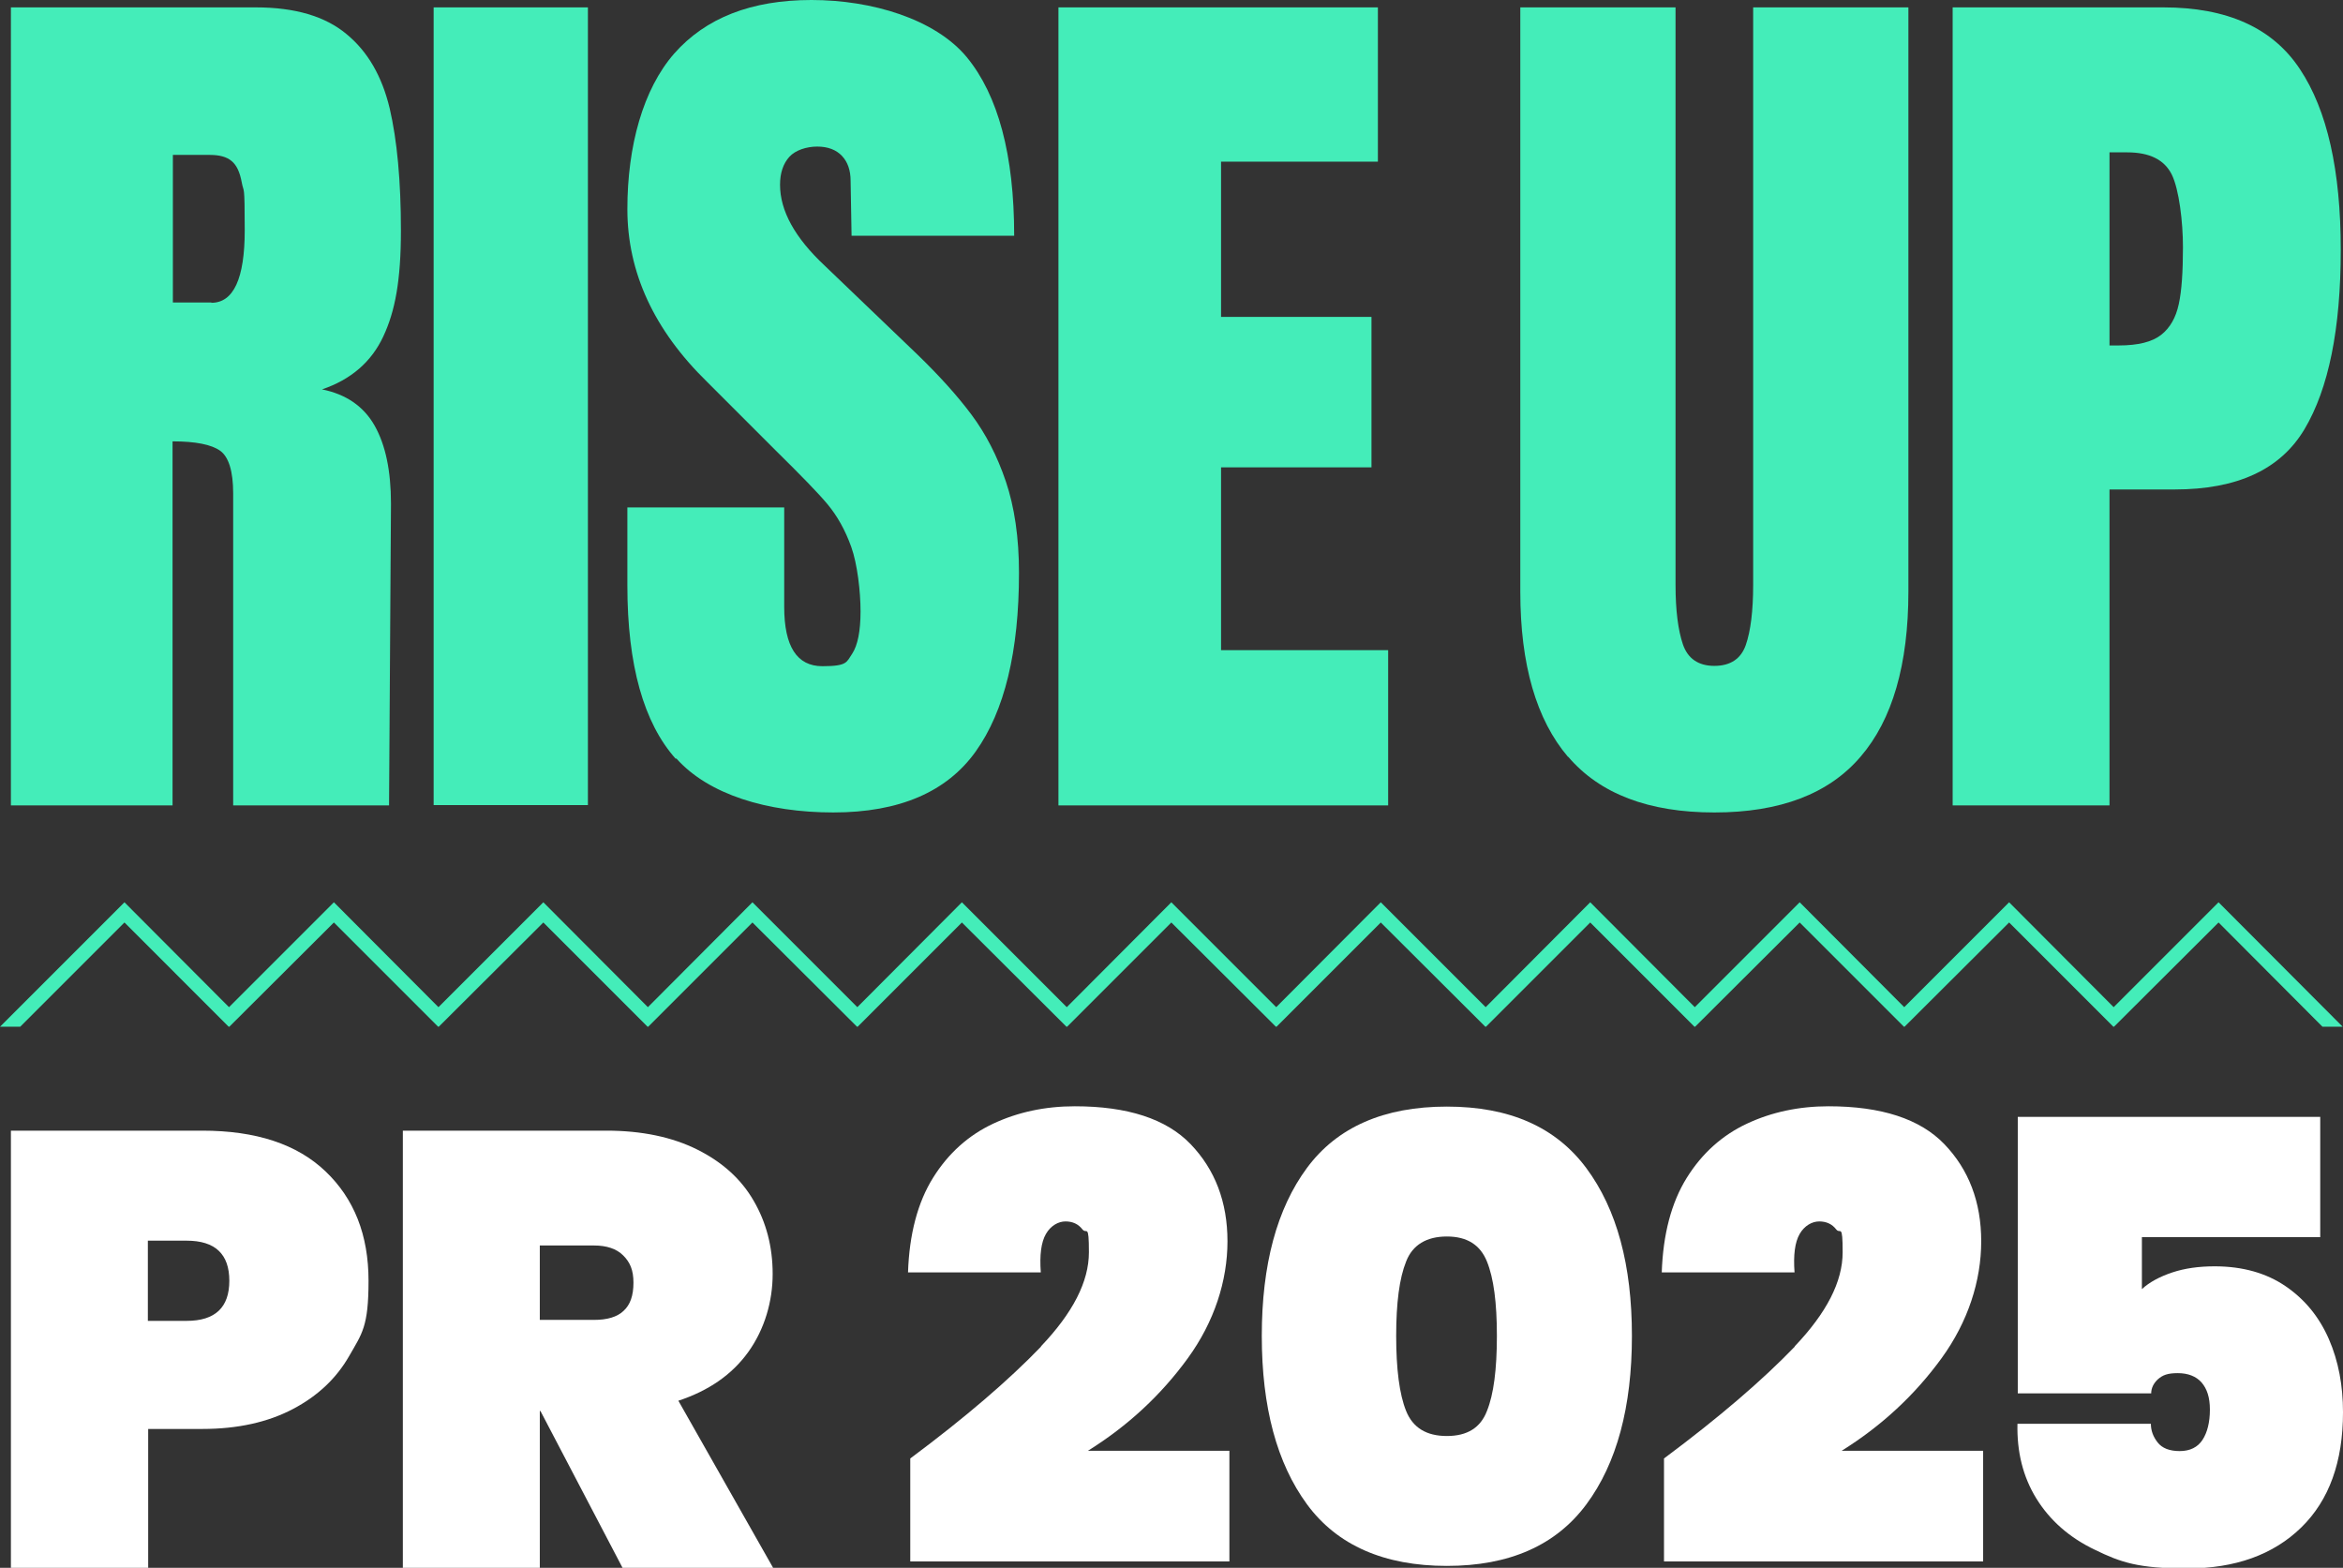
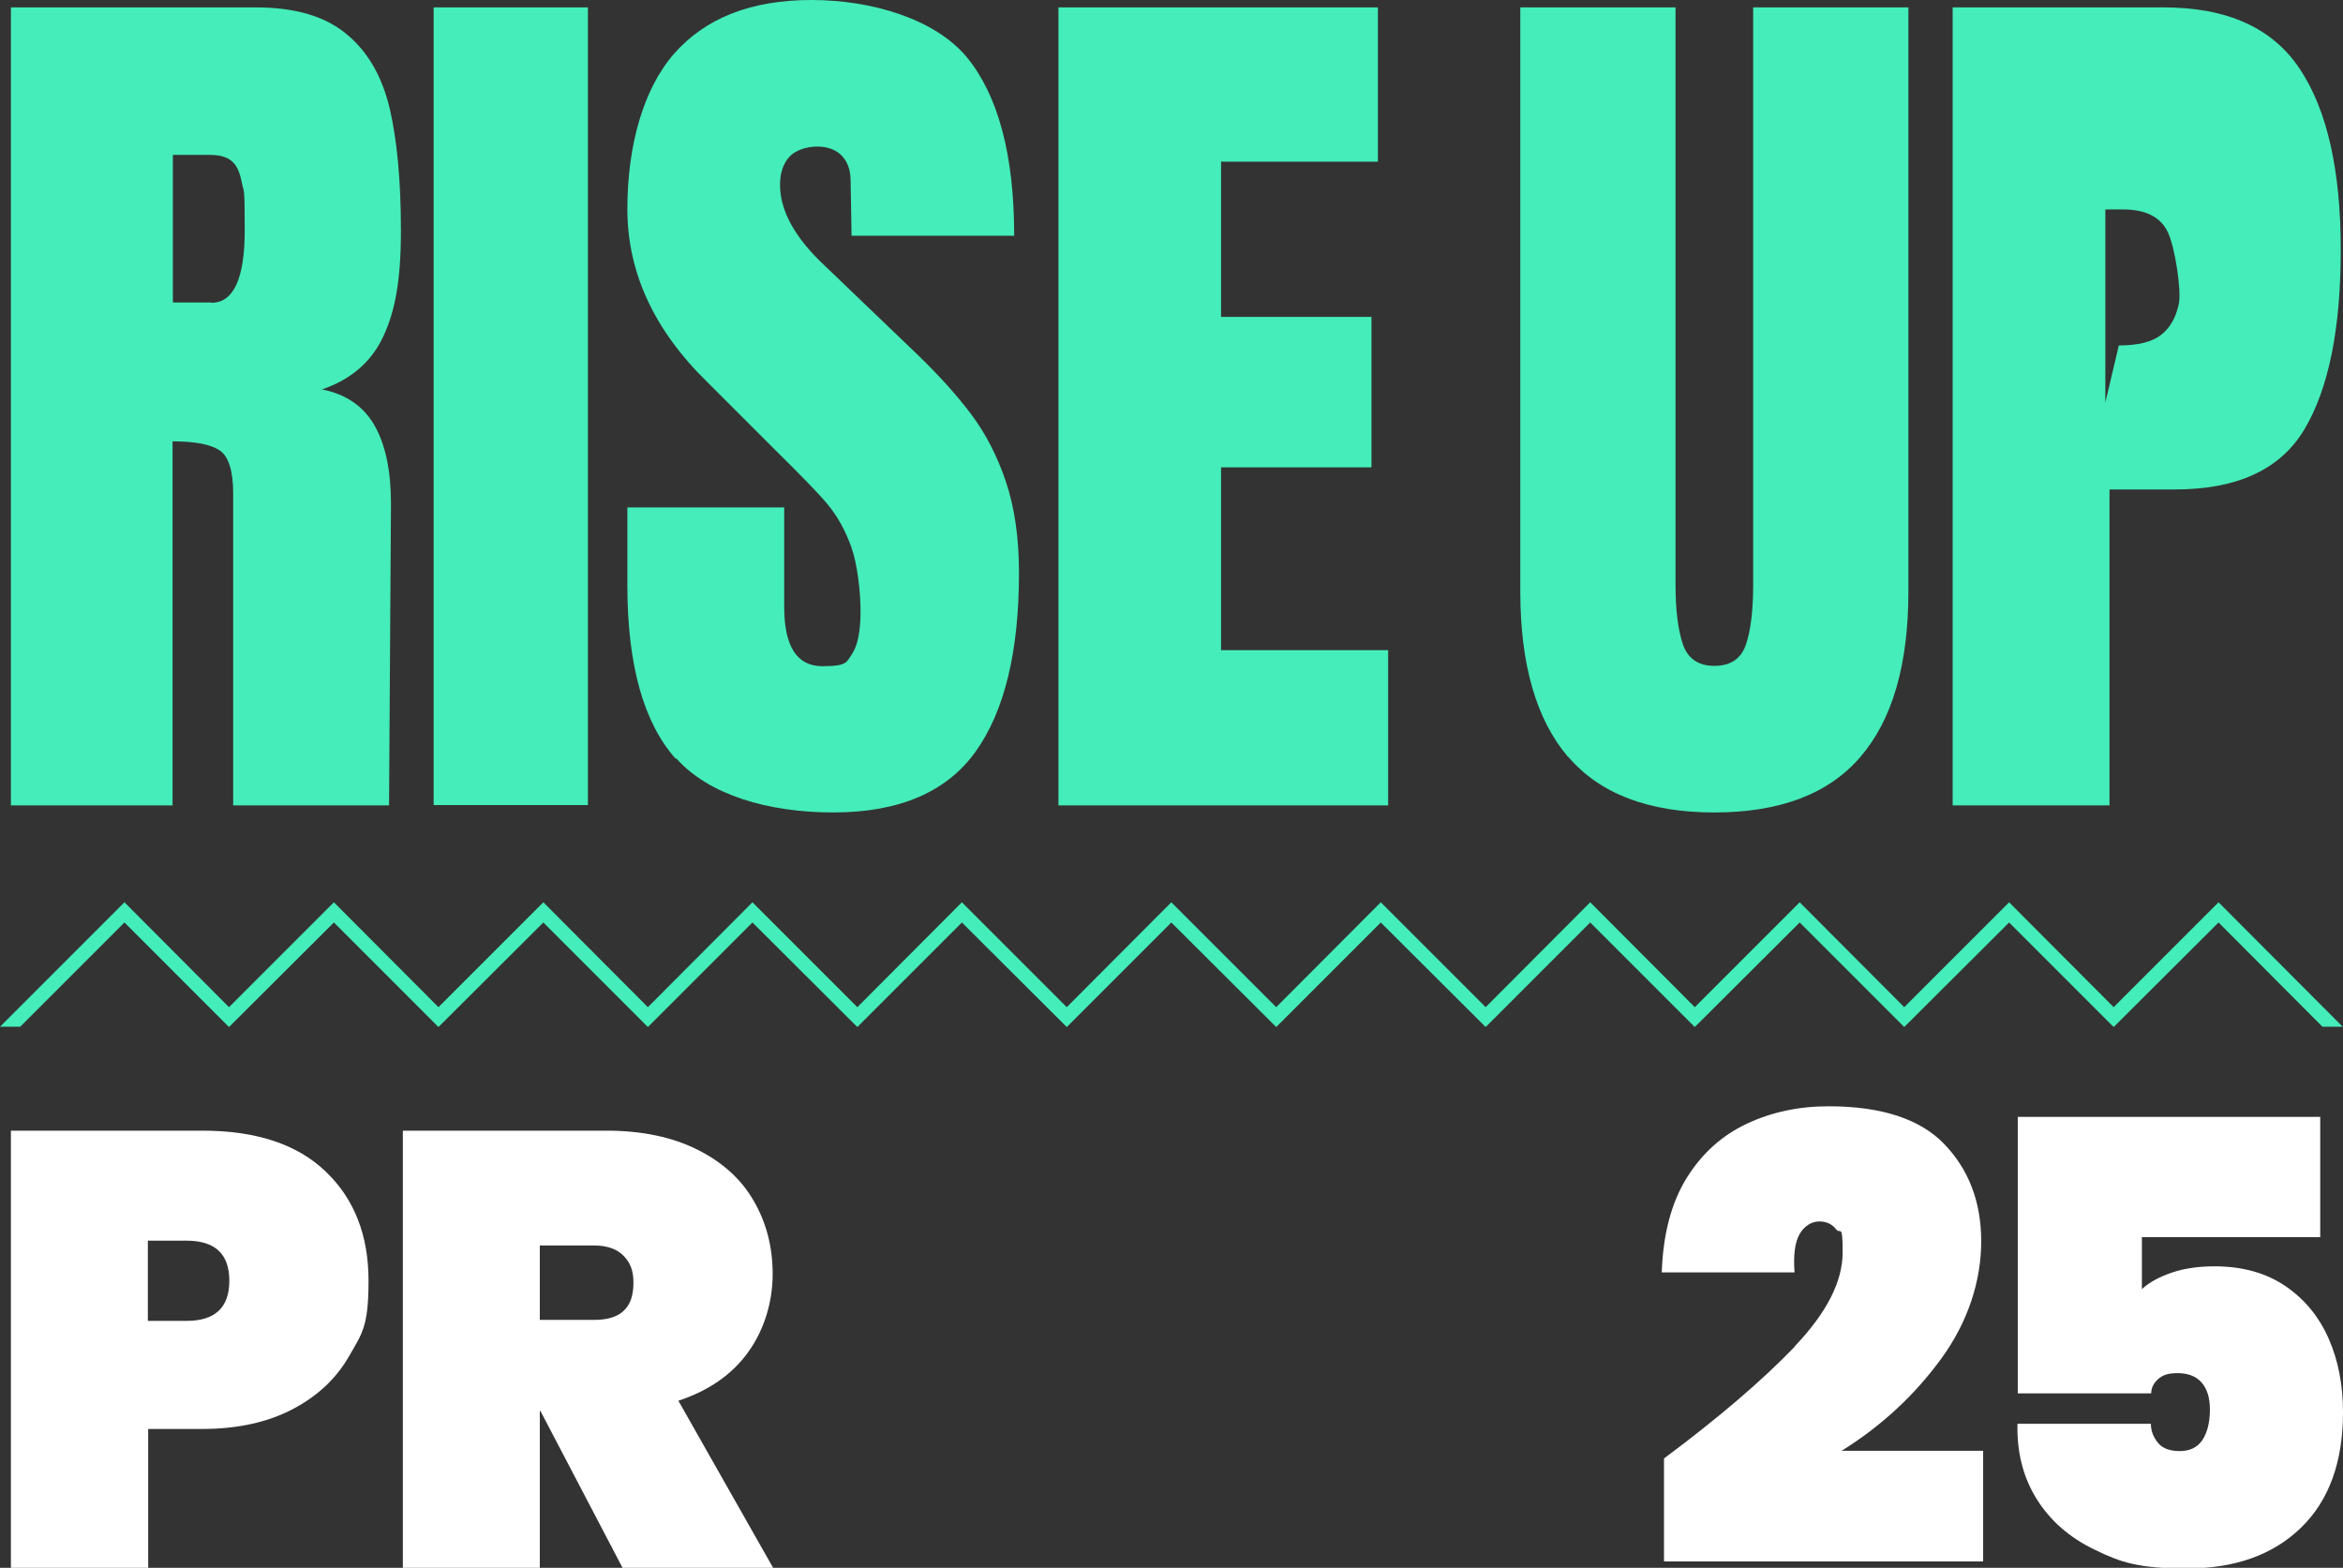
<svg xmlns="http://www.w3.org/2000/svg" viewBox="0 0 730.5 488.8">
  <rect x="0" y="0" width="730.5" height="488.8" fill="#333333" stroke="none" />
  <path d="m108.9 422.7c-4 7-9.8 12.5-17.6 16.6s-17.2 6.2-28.2 6.2h-16.9v43.3h-42.8v-136.3h59.7c16.7 0 29.5 4.2 38.4 12.7s13.4 19.8 13.4 34.1-2 16.4-6 23.4zm-37.4-23.4c0-8.3-4.4-12.5-13.3-12.5h-12.1v25h12.1c8.9 0 13.3-4.2 13.3-12.5z" fill="#fff" />
  <path d="m194.1 488.8-25.6-48.9h-.2v48.9h-42.7v-136.3h63.5c11 0 20.5 2 28.3 5.9s13.7 9.2 17.6 16c3.9 6.7 5.9 14.3 5.9 22.8s-2.5 17.2-7.6 24.3-12.4 12.1-21.8 15.2l29.6 52.2h-47zm-25.8-77.3h16.9c4.1 0 7.2-.9 9.2-2.8 2.1-1.9 3.1-4.8 3.1-8.8s-1.1-6.4-3.2-8.5-5.2-3.1-9.1-3.1h-16.9v23.1z" fill="#fff" />
-   <path d="m324.5 419.8c10-10.5 15-20.2 15-29.4s-.7-5.5-2-7.1c-1.3-1.7-3.1-2.5-5.3-2.5s-4.6 1.3-6.1 3.9-2 6.6-1.6 12h-41.4c.4-11.9 3-21.8 7.8-29.5s11.1-13.3 18.8-16.9 16.2-5.4 25.4-5.4c16.4 0 28.5 3.9 36.1 11.8s11.5 18 11.5 30.3-4.1 25.1-12.4 36.5-18.6 21-31.1 28.8h44.1v34.5h-99.5v-32.1c17.2-12.8 30.8-24.5 40.8-34.9z" fill="#fff" />
-   <path d="m407.5 364.1c9.4-12.7 24-19.1 43.6-19.1s34 6.4 43.5 19.2 14.2 30.2 14.2 52.3-4.7 39.7-14.2 52.5-24 19.2-43.5 19.2-34.2-6.4-43.6-19.2-14.1-30.3-14.1-52.5 4.7-39.7 14.1-52.4zm56.1 29.2c-2.1-5.2-6.2-7.8-12.5-7.8s-10.7 2.6-12.7 7.8c-2.1 5.2-3.1 12.9-3.1 23.2s1 18.2 3.1 23.4 6.3 7.8 12.7 7.8 10.5-2.6 12.5-7.8c2.1-5.2 3.1-13 3.1-23.4s-1-18-3.1-23.2z" fill="#fff" />
  <path d="m559.5 419.8c10-10.5 15-20.2 15-29.4s-.7-5.5-2-7.1c-1.3-1.7-3.1-2.5-5.3-2.5s-4.6 1.3-6.1 3.9-2 6.6-1.6 12h-41.4c.4-11.9 3-21.8 7.8-29.5s11.1-13.3 18.8-16.9 16.2-5.4 25.4-5.4c16.4 0 28.5 3.9 36.1 11.8s11.5 18 11.5 30.3-4.1 25.1-12.4 36.5-18.6 21-31.1 28.8h44.1v34.5h-99.5v-32.1c17.2-12.8 30.8-24.5 40.8-34.9z" fill="#fff" />
  <path d="m723.6 385.7h-55.8v16.2c2.4-2.2 5.6-3.9 9.5-5.2s8.3-1.9 13.2-1.9c8.7 0 16.1 2.1 22.1 6.2s10.5 9.6 13.5 16.5 4.4 14.5 4.4 22.8c0 15.4-4.3 27.4-13 35.9s-20.6 12.8-35.7 12.8-20.6-1.9-28.6-5.8c-8-3.8-14.1-9.2-18.3-16s-6.1-14.6-5.9-23.3h41.6c0 2.1.7 4 2.1 5.8s3.7 2.7 6.9 2.7 5.6-1.2 7.1-3.5 2.3-5.5 2.3-9.4-.9-6.5-2.6-8.5c-1.7-1.9-4.2-2.9-7.4-2.9s-4.7.6-6.2 1.9c-1.4 1.3-2.1 2.8-2.1 4.4h-41.6v-86.2h94.3v37.5z" fill="#fff" />
  <path d="m3.4 2.3h76.4c12.2 0 21.6 2.8 28.2 8.3 6.7 5.5 11.1 13.2 13.5 23.2 2.3 9.9 3.5 22.6 3.5 38.1s-1.8 25.1-5.5 33-10 13.4-19.1 16.5c7.5 1.5 13 5.3 16.4 11.3s5.1 14.1 5.1 24.3l-.6 94.1h-48.6v-97.3c0-6.9-1.4-11.4-4.1-13.3s-7.6-2.9-14.8-2.9v113.5h-50.4zm62.5 92.1c6.9 0 10.4-7.5 10.4-22.6s-.3-11.5-.9-14.8-1.6-5.5-3.2-6.8c-1.5-1.3-3.8-1.9-6.7-1.9h-11.6v46h12z" fill="#44edb9" />
  <path d="m135.2 251v-248.7h48.1v248.7z" fill="#44edb9" />
  <path d="m210.7 236.6c-10-11.2-15.1-29.2-15.1-54.1v-24.3h48.9v31c0 12.4 4 18.5 11.9 18.5s7.5-1.3 9.3-3.9c1.7-2.6 2.6-7 2.6-13.2s-1-14.8-2.9-20.1-4.4-9.7-7.4-13.3-8.4-9.1-16.1-16.7l-21.4-21.4c-16.6-16.2-24.9-34.2-24.9-53.9s4.9-37.4 14.6-48.5c9.8-11.1 24-16.7 42.8-16.7s38.5 5.9 48.4 17.8c9.8 11.9 14.8 30.5 14.8 55.7h-50.7l-.3-17.1c0-3.3-.9-5.9-2.7-7.8s-4.4-2.9-7.7-2.9-6.8 1.1-8.7 3.2-2.9 5-2.9 8.7c0 8.1 4.6 16.5 13.9 25.2l29 27.8c6.8 6.6 12.4 12.8 16.8 18.7s8 12.8 10.7 20.8 4.1 17.5 4.1 28.5c0 24.5-4.5 43.1-13.5 55.7s-23.8 19-44.4 19-38.9-5.6-48.9-16.8h-.2z" fill="#44edb9" />
  <path d="m330 251v-248.7h99.6v48.1h-48.9v48.4h46.9v46.9h-46.9v57h52.1v48.4h-102.8z" fill="#44edb9" />
  <path d="m488.9 236c-9.9-11.6-14.9-28.8-14.9-51.5v-182.2h48.4v180.1c0 7.9.8 14.1 2.3 18.5s4.8 6.7 9.8 6.7 8.3-2.2 9.8-6.5 2.3-10.6 2.3-18.7v-180.1h48.4v182.1c0 22.8-5 40-14.9 51.5-9.9 11.6-25.1 17.4-45.6 17.4s-35.7-5.8-45.6-17.4z" fill="#44edb9" />
-   <path d="m608.8 2.3h65.7c19.9 0 34.1 6.4 42.6 19.3 8.5 12.8 12.7 31.6 12.7 56.3s-3.8 43.3-11.3 55.9-21 18.8-40.5 18.8h-20.3v98.5h-48.9zm51.8 105.4c6 0 10.4-1.1 13.2-3.3s4.6-5.4 5.5-9.6c.9-4.1 1.3-10.1 1.3-17.8s-1.2-18-3.5-22.6-6.9-6.9-13.9-6.9h-5.5v60.2z" fill="#44edb9" />
+   <path d="m608.8 2.3h65.7c19.9 0 34.1 6.4 42.6 19.3 8.5 12.8 12.7 31.6 12.7 56.3s-3.8 43.3-11.3 55.9-21 18.8-40.5 18.8h-20.3v98.5h-48.9zm51.8 105.4c6 0 10.4-1.1 13.2-3.3s4.6-5.4 5.5-9.6s-1.2-18-3.5-22.6-6.9-6.9-13.9-6.9h-5.5v60.2z" fill="#44edb9" />
  <g fill="none">
    <path d="m463.2 320.2.1-.1h-.2z" />
    <path d="m136.7 320.2.1-.1h-.2z" />
    <path d="m397.9 320.2.1-.1h-.2z" />
    <path d="m332.6 320.2.1-.1h-.2z" />
    <path d="m202 320.2.1-.1h-.2z" />
    <path d="m267.3 320.2.1-.1h-.2z" />
    <path d="m659 320.2.1-.1h-.2z" />
    <path d="m528.4 320.2.1-.1h-.2z" />
    <path d="m71.4 320.2.1-.1h-.2z" />
    <path d="m593.7 320.2.1-.1h-.2z" />
  </g>
  <path d="m71.3 320.1h.2l32.6-32.5 32.5 32.5h.2l32.6-32.5 32.5 32.5h.2l32.5-32.5 32.6 32.5h.2l32.5-32.5 32.6 32.5h.2l32.5-32.5 32.6 32.5h.2l32.5-32.5 32.6 32.5h.2l32.5-32.5 32.5 32.5h.2l32.6-32.5 32.5 32.5h.2l32.6-32.5 32.5 32.5h.2l32.6-32.5 32.4 32.5h6.3l-38.7-38.8-32.7 32.7-32.6-32.7-32.7 32.7-32.6-32.7-32.7 32.7-32.6-32.7-32.6 32.7-32.7-32.7-32.6 32.7-32.7-32.7-32.6 32.7-32.7-32.7-32.6 32.7-32.7-32.7-32.6 32.7-32.6-32.7-32.7 32.7-32.6-32.7-32.7 32.7-32.6-32.7-38.8 38.8h6.3l32.5-32.5z" fill="#44edb9" />
</svg>